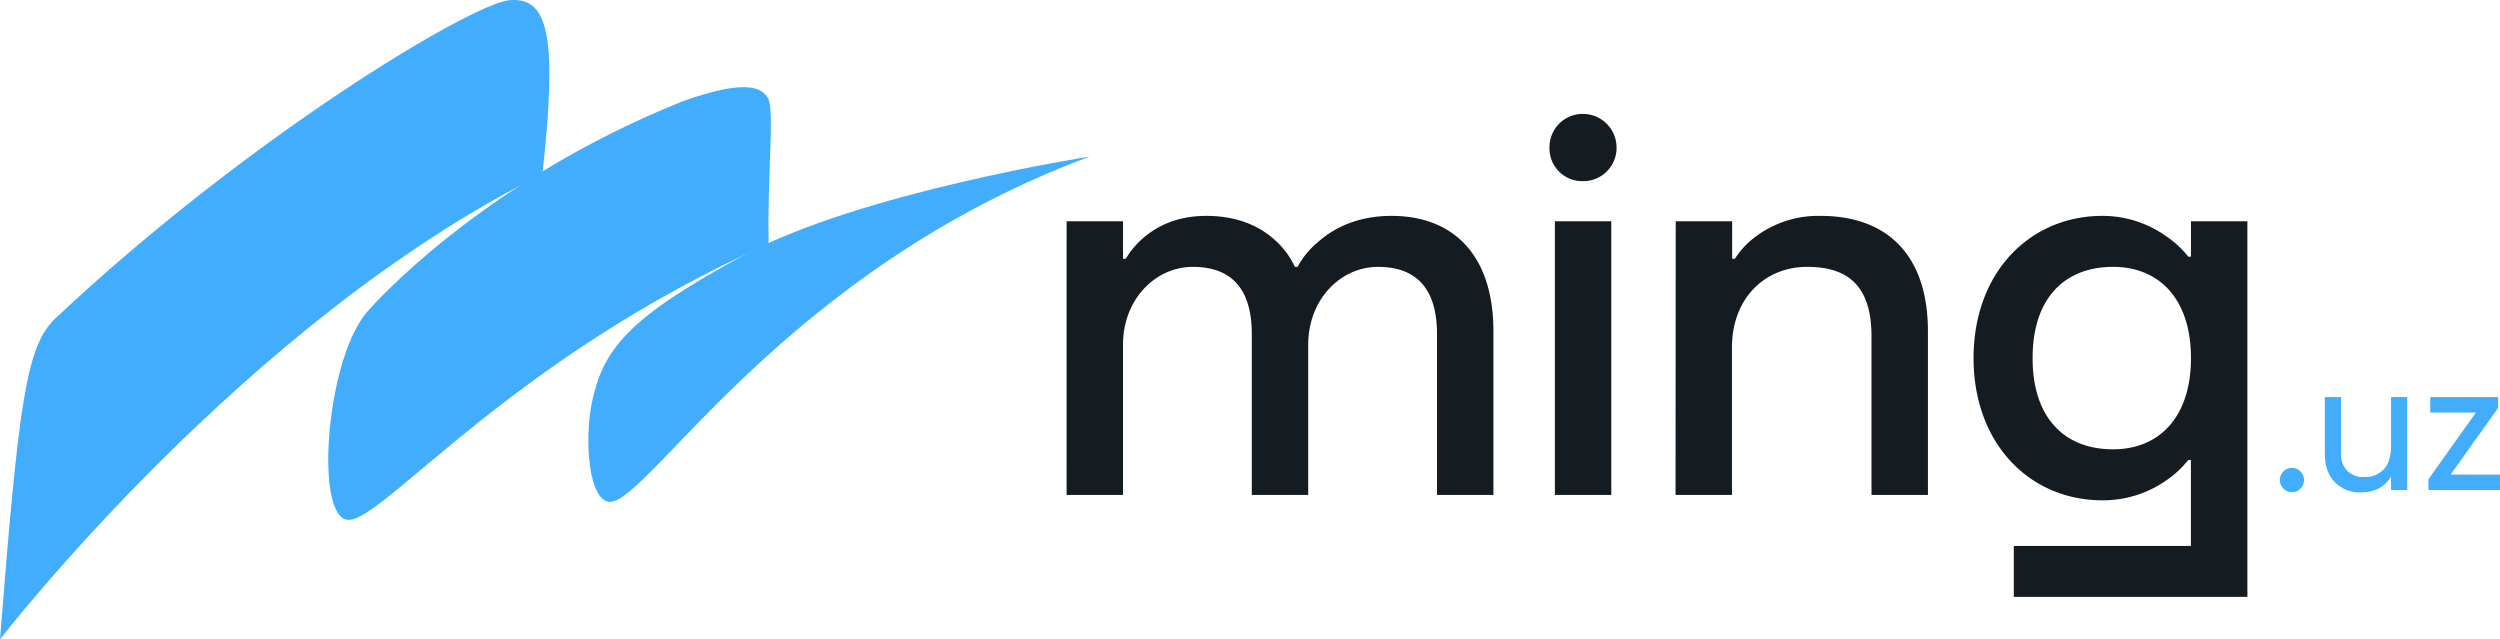
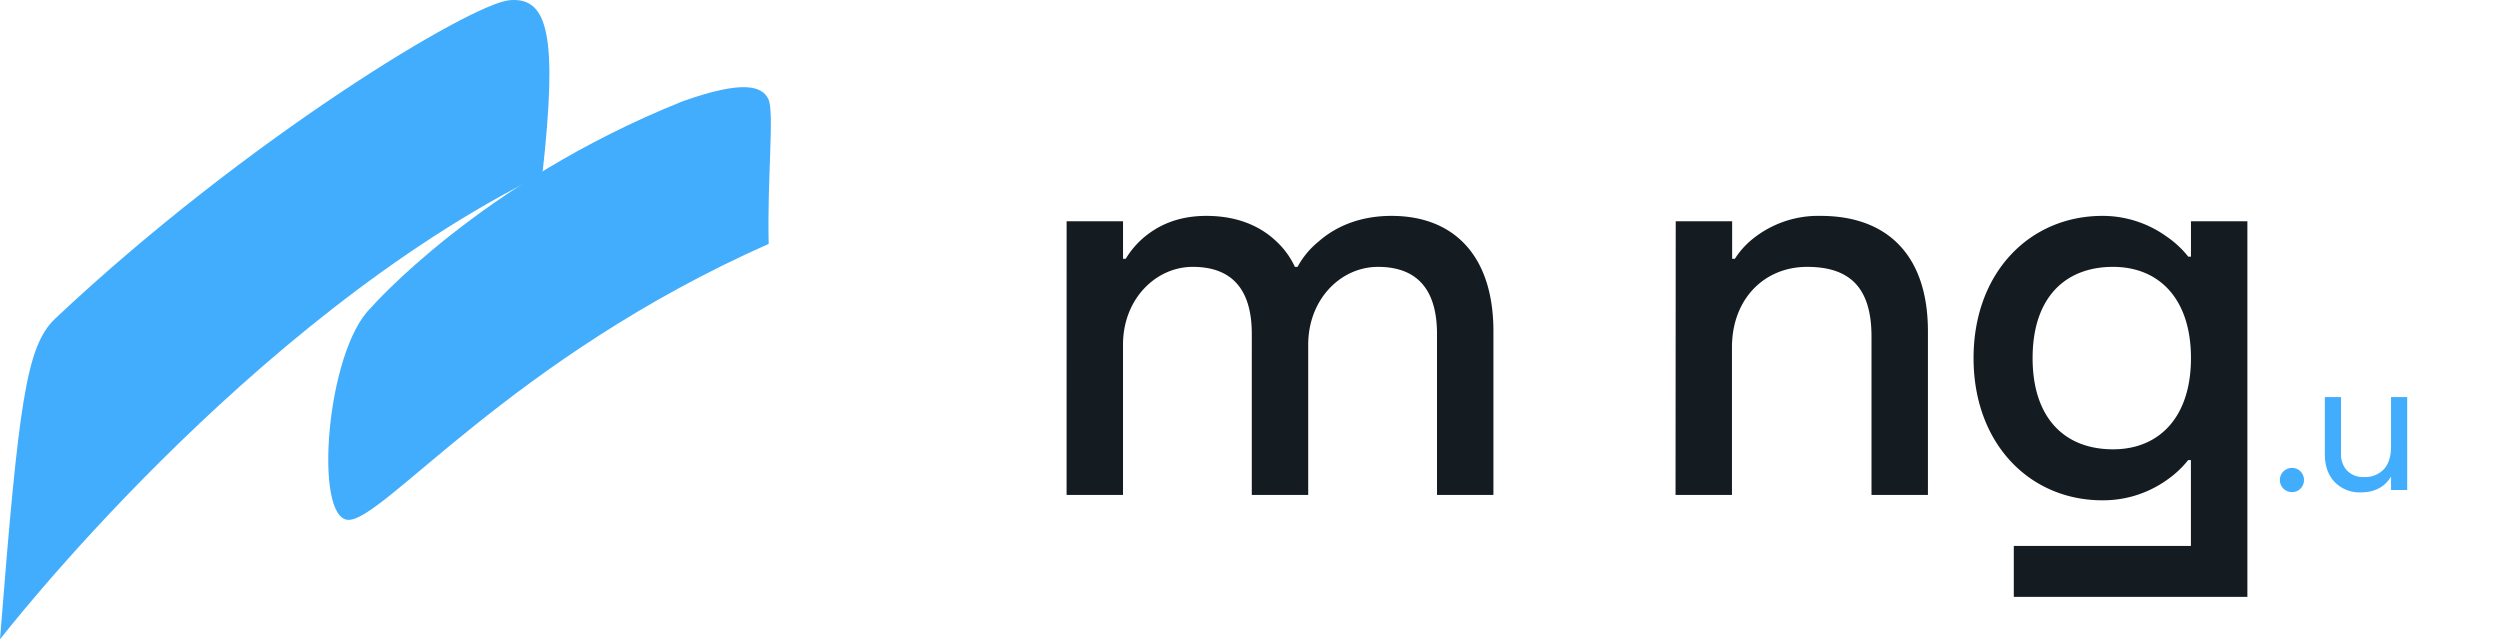
<svg xmlns="http://www.w3.org/2000/svg" id="Layer_1" data-name="Layer 1" viewBox="0 0 841.89 215.3">
  <defs>
    <style>.cls-1{fill:#42adfc;}.cls-2{fill:#141b21;}</style>
  </defs>
  <path class="cls-1" d="M771.82,165.72a4.07,4.07,0,1,1,0-8.14,3.86,3.86,0,0,1,2.91,1.19,4.16,4.16,0,0,1,0,5.76A3.9,3.9,0,0,1,771.82,165.72Z" />
  <path class="cls-1" d="M805.2,150.31V133.72h5.44V165H805.2v-4.51q-3.26,5.32-10.15,5.32a11.68,11.68,0,0,1-8.83-3.47q-3.32-3.48-3.31-9.43V133.72h5.44v18.91a8.09,8.09,0,0,0,2.07,5.89,7.58,7.58,0,0,0,5.7,2.13,8.66,8.66,0,0,0,6.63-2.6C804.38,156.31,805.2,153.74,805.2,150.31Z" />
-   <path class="cls-1" d="M841.26,137.35l-16,22.48h16.66V165H817.78V161.4l16-22.48H818.41v-5.2h22.85Z" />
  <path class="cls-1" d="M0,215.3S83.09,107.74,182.65,58.7c5.21-46.82,1.93-59.72-11-58.64S82.9,46.69,18.46,107.41C8.82,116.75,6.3,135.53,0,215.3Z" />
  <path class="cls-1" d="M124.8,103.76s36.75-42.28,105.09-69.65c20.75-7.38,26.78-5,28.86-.76s-.43,27,.11,48.77C172.12,120.6,129,175.53,117.26,175.07S109.88,118.31,124.8,103.76Z" />
-   <path class="cls-1" d="M367,52.72S289.88,64.73,250.4,86,203,118,199.32,135.61c-2.74,13.29-.83,33.48,6.11,33.39C218.64,168.83,264.36,90.82,367,52.72Z" />
  <path class="cls-2" d="M359.19,74.51h19V87.16h.9a29.19,29.19,0,0,1,6.15-7.23c4.34-3.62,10.84-7.23,21-7.23,11.75,0,19.16,4.34,23.67,8.67a27.39,27.39,0,0,1,6.15,8.5h.9a28.1,28.1,0,0,1,7.05-8.5c4.88-4.33,12.83-8.67,24.58-8.67,21,0,34.33,13.37,34.33,38.85v55.12h-19V112.46c0-15.36-7.05-22.59-19.88-22.59-12.47,0-23.49,10.84-23.49,26.2v50.6h-19V112.46c0-15.36-7-22.59-19.88-22.59-12.47,0-23.49,10.84-23.49,26.2v50.6h-19Z" />
-   <path class="cls-2" d="M533,38.36a11.34,11.34,0,0,1,11.39,11.39A11.19,11.19,0,0,1,533,61a11,11,0,0,1-11.2-11.2A11.19,11.19,0,0,1,533,38.36Zm-9.39,36.15h19v92.16h-19Z" />
  <path class="cls-2" d="M564.31,74.51h19V87.16h.91a27.88,27.88,0,0,1,6.68-7.23A35.16,35.16,0,0,1,613.1,72.7c22.59,0,36.14,13.37,36.14,38.85v55.12h-19V113.36c0-16.44-7.23-23.49-21.69-23.49s-25.3,10.84-25.3,27.1v49.7h-19Z" />
  <path class="cls-2" d="M708,72.7a36.94,36.94,0,0,1,21.5,6.87,33.22,33.22,0,0,1,7.41,6.86h.91V74.51h19V201H678.16V183.84H737.8V154.92h-.91a33.49,33.49,0,0,1-7.41,6.87,37,37,0,0,1-21.5,6.69c-24.4,0-43.37-19-43.37-47.89S683.58,72.7,708,72.7Zm3.61,78.61c15.36,0,26.21-10.66,26.21-30.72S727,89.87,711.59,89.87c-16.44,0-27.1,10.66-27.1,30.72S695.15,151.31,711.59,151.31Z" />
</svg>